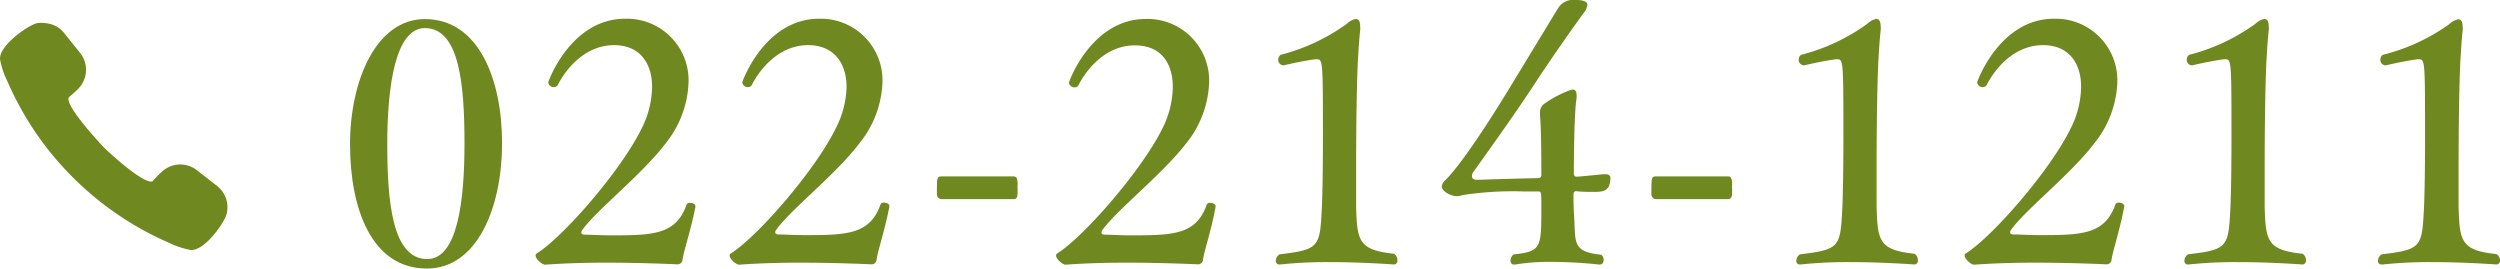
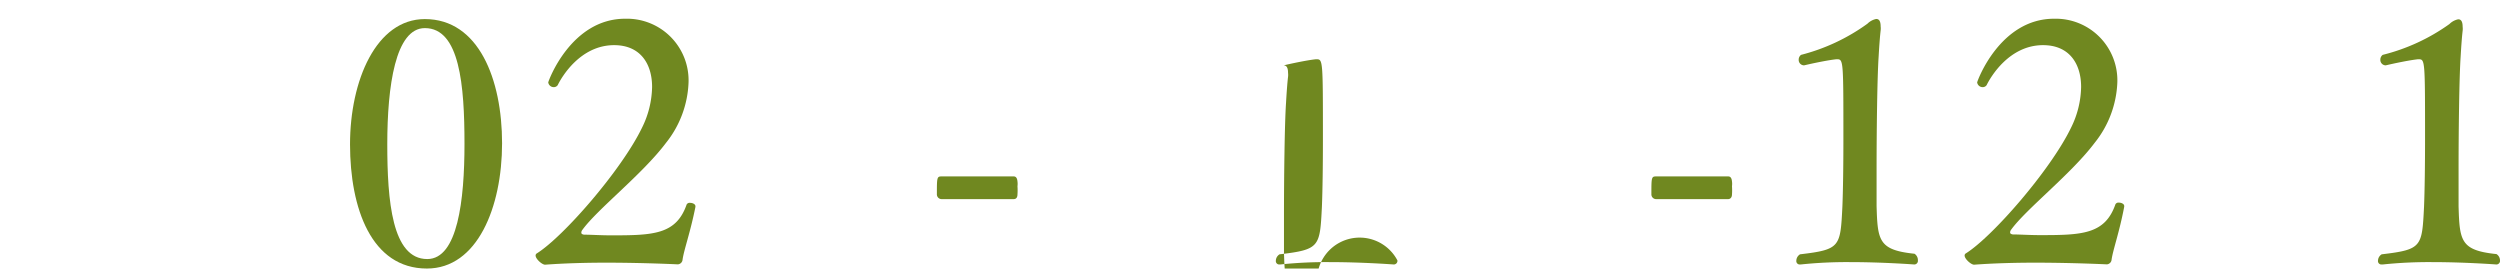
<svg xmlns="http://www.w3.org/2000/svg" width="221.48" height="23.79" viewBox="0 0 221.48 23.79">
  <defs>
    <style>.cls-1{fill:#708820;}</style>
  </defs>
  <g id="レイヤー_2" data-name="レイヤー 2">
    <g id="ナビ">
      <path class="cls-1" d="M37.82,23.79c-4.92,0-6.81-5.34-6.81-11s2.32-11.1,6.63-11.1c4.77,0,6.84,5.34,6.84,11S42.29,23.79,37.82,23.79Zm-.18-21.3c-2.61,0-3.33,5.13-3.33,10.29,0,5,.42,10.17,3.54,10.17,2.7,0,3.3-5.22,3.3-10.2C41.15,7.56,40.73,2.49,37.64,2.49Z" />
      <path class="cls-1" d="M60.47,23a.45.45,0,0,1-.42.42s-3-.15-6.39-.15c-1.83,0-3.78.06-5.37.18-.27,0-.84-.51-.84-.81a.21.21,0,0,1,.09-.18c2.37-1.47,7.53-7.41,9.33-11.13a8.4,8.4,0,0,0,.9-3.63C57.77,5.64,56.72,4,54.41,4c-3,0-4.65,2.82-5,3.54a.41.41,0,0,1-.33.18.49.49,0,0,1-.51-.42c0-.09,2-5.64,6.81-5.64A5.46,5.46,0,0,1,61,7.29a9.09,9.09,0,0,1-2,5.37c-2.07,2.76-6.09,5.88-7.41,7.71a.4.4,0,0,0-.09.24c0,.09.06.15.24.18.63,0,1.47.06,2.4.06,3.72,0,5.76-.06,6.69-2.73a.3.3,0,0,1,.3-.15c.24,0,.48.12.48.3v.06C61.16,20.58,60.59,22.14,60.47,23Z" />
-       <path class="cls-1" d="M77.66,23a.45.45,0,0,1-.42.42s-3-.15-6.39-.15c-1.83,0-3.78.06-5.37.18-.27,0-.84-.51-.84-.81a.21.21,0,0,1,.09-.18c2.37-1.47,7.53-7.41,9.33-11.13A8.4,8.4,0,0,0,75,7.71C75,5.64,73.91,4,71.6,4c-3,0-4.65,2.82-5,3.54a.41.41,0,0,1-.33.18.49.49,0,0,1-.51-.42c0-.09,2-5.64,6.81-5.64a5.46,5.46,0,0,1,5.61,5.61,9.09,9.09,0,0,1-2,5.37c-2.07,2.76-6.09,5.88-7.41,7.71a.4.4,0,0,0-.09.24c0,.09.06.15.24.18.63,0,1.47.06,2.4.06,3.72,0,5.76-.06,6.69-2.73a.3.3,0,0,1,.3-.15c.24,0,.48.12.48.3v.06C78.35,20.58,77.78,22.14,77.66,23Z" />
      <path class="cls-1" d="M89.81,17.64H83.39a.42.42,0,0,1-.39-.42c0-1.44,0-1.59.39-1.59h6.42c.18,0,.3.12.33.45a1.59,1.59,0,0,1,0,.42,5.1,5.1,0,0,1,0,.72C90.14,17.52,90,17.64,89.81,17.64Z" />
-       <path class="cls-1" d="M106.58,23a.45.45,0,0,1-.42.42s-3-.15-6.39-.15c-1.83,0-3.78.06-5.37.18-.27,0-.84-.51-.84-.81a.21.21,0,0,1,.09-.18C96,21,101.18,15.06,103,11.34a8.4,8.4,0,0,0,.9-3.63c0-2.07-1-3.69-3.36-3.69-3,0-4.65,2.82-5,3.54a.41.41,0,0,1-.33.18.49.49,0,0,1-.51-.42c0-.09,2-5.64,6.81-5.64a5.46,5.46,0,0,1,5.61,5.61,9.09,9.09,0,0,1-2,5.37C103,15.42,99,18.54,97.67,20.37a.4.4,0,0,0-.09.24c0,.09.06.15.24.18.63,0,1.47.06,2.4.06,3.72,0,5.76-.06,6.69-2.73a.3.3,0,0,1,.3-.15c.24,0,.48.12.48.3v.06C107.27,20.58,106.7,22.14,106.58,23Z" />
-       <path class="cls-1" d="M123.8,23.07a.32.32,0,0,1-.33.36s-2.76-.21-5.73-.21a39.32,39.32,0,0,0-4.32.21h-.06a.3.3,0,0,1-.33-.33.68.68,0,0,1,.33-.57c3.57-.42,3.57-.66,3.75-4.2.06-1.44.09-3.69.09-6,0-7,0-7.08-.57-7.08h-.06c-1.08.12-2.85.54-2.85.54a.48.48,0,0,1-.48-.51.52.52,0,0,1,.21-.42,17.35,17.35,0,0,0,5.88-2.76,1.54,1.54,0,0,1,.78-.42c.24,0,.39.18.39.66a1.46,1.46,0,0,1,0,.36q-.09.77-.18,2.34c-.12,1.8-.18,6.45-.18,10,0,1.26,0,2.37,0,3.21.09,3.06.18,3.9,3.36,4.23A.67.67,0,0,1,123.8,23.07Z" />
-       <path class="cls-1" d="M141.05,17c-.45,0-.81,0-1.41-.06a.22.22,0,0,0-.24.24c0,.45,0,1.29.06,2,.12,2.37-.15,3.12,2.4,3.39a.58.58,0,0,1,.21.45c0,.24-.12.42-.36.42a41.25,41.25,0,0,0-4.26-.24,18.48,18.48,0,0,0-3.24.24h-.09c-.18,0-.3-.15-.3-.36a.73.73,0,0,1,.27-.54c2.46-.27,2.46-.57,2.46-4.17,0-1.32,0-1.41-.27-1.41h-1.35a29.3,29.3,0,0,0-5.4.33,1.2,1.2,0,0,1-.45.09c-.54,0-1.35-.42-1.35-.87A.83.83,0,0,1,128,16c1.17-1.08,3.57-4.65,5.61-8s3.81-6.27,4.38-7.2a1.57,1.57,0,0,1,1.5-.81c1.08,0,1.14.3,1.14.42a1.43,1.43,0,0,1-.36.78C139,2.94,137.57,5,136.46,6.66c-2.16,3.33-4,5.85-5.91,8.55a.63.63,0,0,0-.15.39c0,.18.12.33.45.33h.06c1.68-.06,3.84-.12,5.34-.15.21,0,.3-.09.3-.3,0-1,0-4.08-.12-5.28V10a.93.93,0,0,1,.39-.81A9.52,9.52,0,0,1,139.07,8a.88.88,0,0,1,.27-.06c.21,0,.33.15.33.48a1.13,1.13,0,0,1,0,.3c-.21,1.17-.24,5.52-.24,6.66,0,.15.06.27.24.27.33,0,2.25-.21,2.34-.21s.24,0,.33,0,.33.06.33.33C142.64,17,142,17,141.05,17Z" />
+       <path class="cls-1" d="M123.8,23.07a.32.32,0,0,1-.33.36s-2.76-.21-5.73-.21a39.32,39.32,0,0,0-4.32.21h-.06a.3.3,0,0,1-.33-.33.68.68,0,0,1,.33-.57c3.57-.42,3.57-.66,3.75-4.2.06-1.44.09-3.69.09-6,0-7,0-7.08-.57-7.08h-.06c-1.08.12-2.85.54-2.85.54c.24,0,.39.18.39.66a1.46,1.46,0,0,1,0,.36q-.09.77-.18,2.34c-.12,1.8-.18,6.45-.18,10,0,1.26,0,2.37,0,3.21.09,3.06.18,3.9,3.36,4.23A.67.67,0,0,1,123.8,23.07Z" />
      <path class="cls-1" d="M153.11,17.64h-6.42a.42.42,0,0,1-.39-.42c0-1.44,0-1.59.39-1.59h6.42c.18,0,.3.12.33.45a1.59,1.59,0,0,1,0,.42,5.1,5.1,0,0,1,0,.72C153.44,17.52,153.26,17.64,153.11,17.64Z" />
      <path class="cls-1" d="M169.91,23.07a.32.32,0,0,1-.33.36s-2.76-.21-5.73-.21a39.32,39.32,0,0,0-4.32.21h-.06a.3.3,0,0,1-.33-.33.68.68,0,0,1,.33-.57c3.57-.42,3.57-.66,3.75-4.2.06-1.44.09-3.69.09-6,0-7,0-7.08-.57-7.08h-.06c-1.08.12-2.85.54-2.85.54a.48.48,0,0,1-.48-.51.52.52,0,0,1,.21-.42,17.35,17.35,0,0,0,5.88-2.76,1.54,1.54,0,0,1,.78-.42c.24,0,.39.18.39.66a1.46,1.46,0,0,1,0,.36q-.09.77-.18,2.34c-.12,1.8-.18,6.45-.18,10,0,1.26,0,2.37,0,3.21.09,3.06.18,3.9,3.36,4.23A.67.67,0,0,1,169.91,23.07Z" />
      <path class="cls-1" d="M187.07,23a.45.45,0,0,1-.42.42s-3-.15-6.39-.15c-1.83,0-3.78.06-5.37.18-.27,0-.84-.51-.84-.81a.21.21,0,0,1,.09-.18c2.37-1.47,7.53-7.41,9.33-11.13a8.4,8.4,0,0,0,.9-3.63C184.37,5.64,183.32,4,181,4c-3,0-4.65,2.82-5,3.54a.41.41,0,0,1-.33.18.49.49,0,0,1-.51-.42c0-.09,2-5.64,6.81-5.64a5.46,5.46,0,0,1,5.61,5.61,9.09,9.09,0,0,1-2,5.37c-2.07,2.76-6.09,5.88-7.41,7.71a.4.4,0,0,0-.09.24c0,.09.06.15.24.18.63,0,1.47.06,2.4.06,3.72,0,5.76-.06,6.69-2.73a.3.3,0,0,1,.3-.15c.24,0,.48.12.48.3v.06C187.76,20.58,187.19,22.14,187.07,23Z" />
-       <path class="cls-1" d="M204.29,23.07a.32.32,0,0,1-.33.36s-2.76-.21-5.73-.21a39.32,39.32,0,0,0-4.32.21h-.06a.3.3,0,0,1-.33-.33.68.68,0,0,1,.33-.57c3.57-.42,3.57-.66,3.75-4.2.06-1.44.09-3.69.09-6,0-7,0-7.08-.57-7.08h-.06c-1.08.12-2.85.54-2.85.54a.48.48,0,0,1-.48-.51.52.52,0,0,1,.21-.42,17.35,17.35,0,0,0,5.88-2.76,1.54,1.54,0,0,1,.78-.42c.24,0,.39.18.39.66a1.46,1.46,0,0,1,0,.36q-.09.77-.18,2.34c-.12,1.8-.18,6.45-.18,10,0,1.26,0,2.37,0,3.21.09,3.06.18,3.9,3.36,4.23A.67.67,0,0,1,204.29,23.07Z" />
      <path class="cls-1" d="M221.48,23.07a.32.32,0,0,1-.33.36s-2.76-.21-5.73-.21a39.32,39.32,0,0,0-4.32.21H211a.3.3,0,0,1-.33-.33.68.68,0,0,1,.33-.57c3.57-.42,3.57-.66,3.75-4.2.06-1.44.09-3.69.09-6,0-7,0-7.08-.57-7.08h-.06c-1.08.12-2.85.54-2.85.54a.48.48,0,0,1-.48-.51.52.52,0,0,1,.21-.42A17.35,17.35,0,0,0,217,2.13a1.54,1.54,0,0,1,.78-.42c.24,0,.39.18.39.66a1.46,1.46,0,0,1,0,.36q-.09.77-.18,2.34c-.12,1.8-.18,6.45-.18,10,0,1.26,0,2.37,0,3.21.09,3.06.18,3.9,3.36,4.23A.67.67,0,0,1,221.48,23.07Z" />
-       <path class="cls-1" d="M19.24,16.48l-1.81-1.41a2.38,2.38,0,0,0-3.07.13,7.91,7.91,0,0,0-.83.85l0,0h0c-.64.39-3.77-2.41-4.38-3.05s-3.63-3.94-3-4.43A8.92,8.92,0,0,0,7,7.79a2.39,2.39,0,0,0,.12-3.07L5.67,2.91a2.59,2.59,0,0,0-.37-.37l0,0-.2-.14,0,0a2.44,2.44,0,0,0-1-.34h0a2.45,2.45,0,0,0-.85,0C2.47,2.26-.06,4,0,5.24A7.23,7.23,0,0,0,.63,7.15a27.82,27.82,0,0,0,3.12,5.43A27.73,27.73,0,0,0,9.58,18.4,27.25,27.25,0,0,0,15,21.52a7.34,7.34,0,0,0,1.91.63c1.26.06,3-2.47,3.17-3.21A2.39,2.39,0,0,0,19.24,16.48Z" />
    </g>
  </g>
</svg>